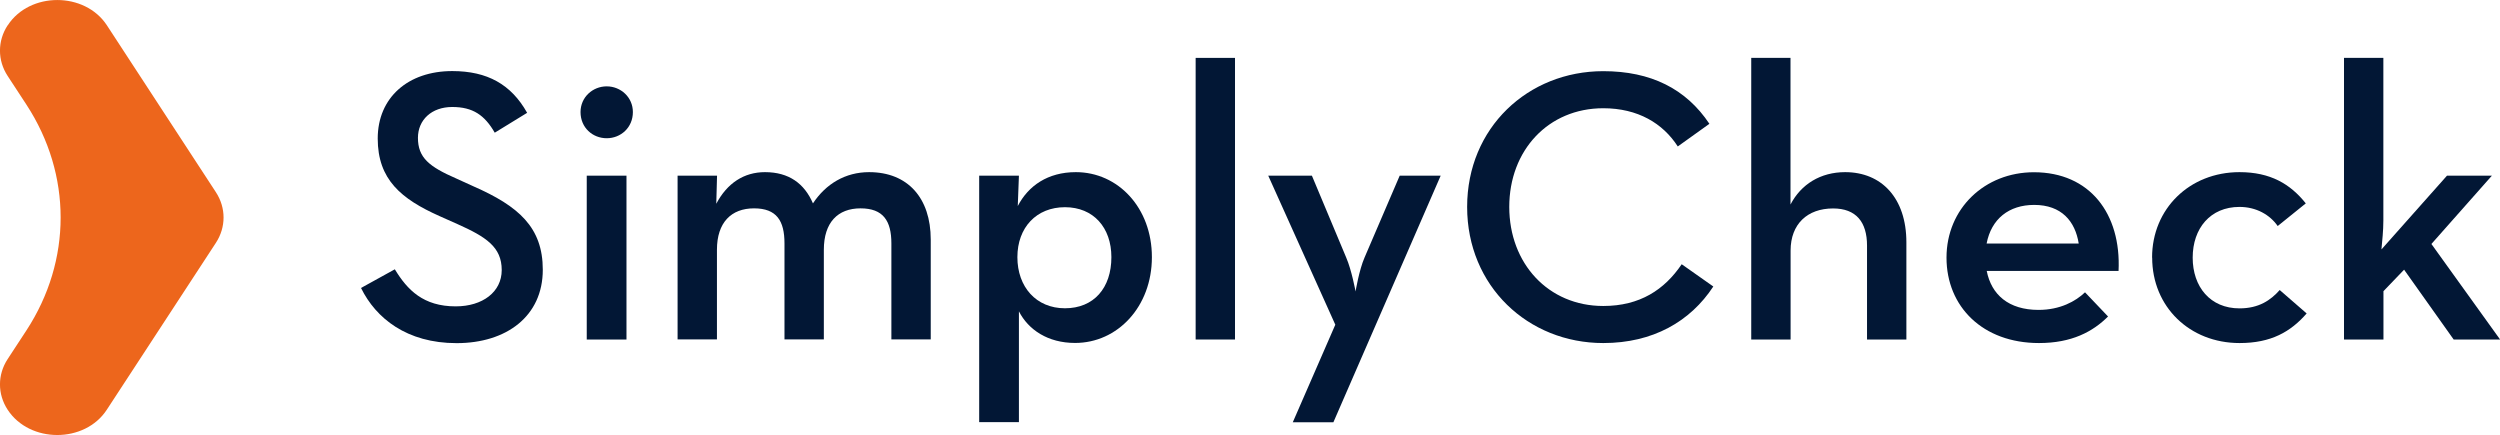
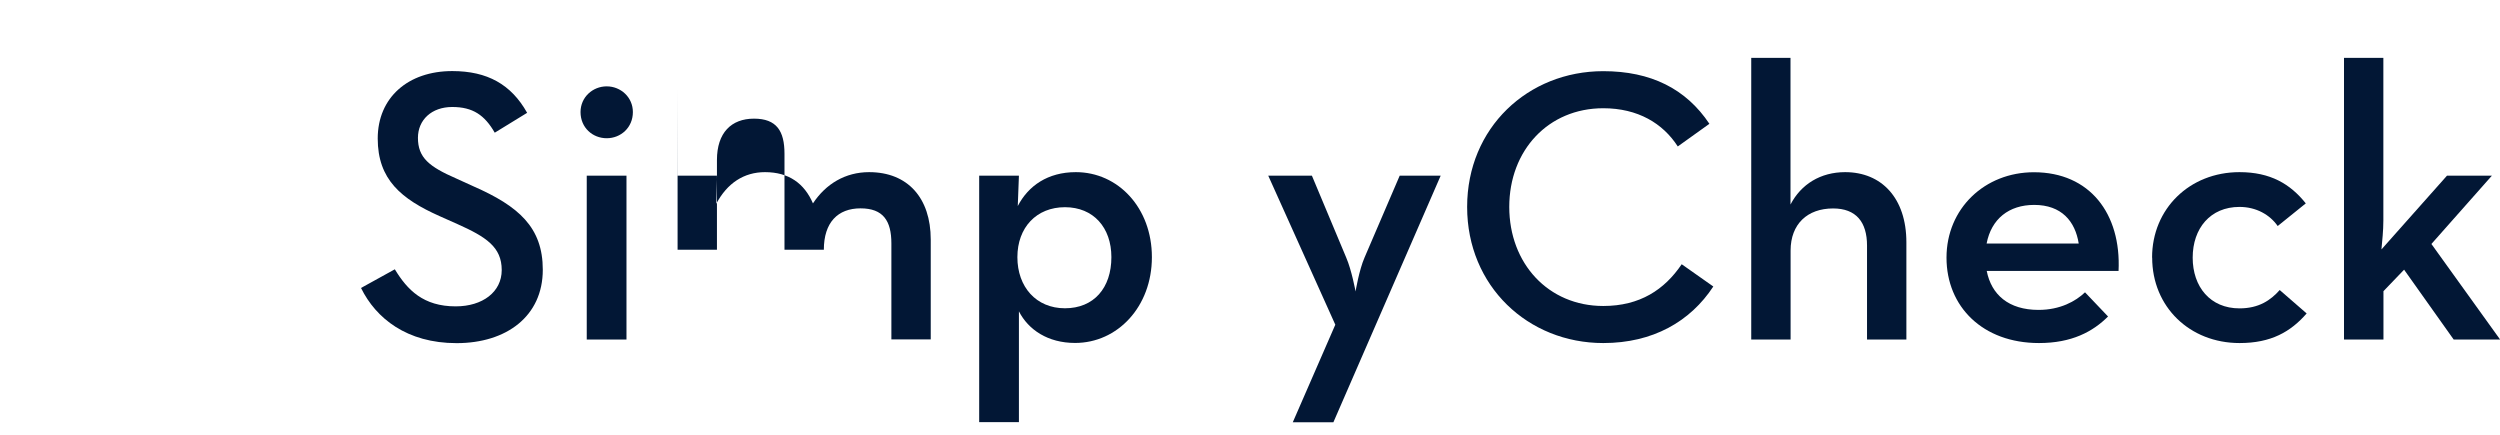
<svg xmlns="http://www.w3.org/2000/svg" id="Calque_2" data-name="Calque 2" viewBox="0 0 261.7 45.54">
  <defs>
    <style>      .cls-1 {        fill: #021735;      }      .cls-1, .cls-2 {        stroke-width: 0px;      }      .cls-2 {        fill: #ed661c;      }    </style>
  </defs>
  <g id="Calque_1-2" data-name="Calque 1">
    <g>
-       <path class="cls-2" d="M.8,2.65h0c-1.07,1.64-1.07,3.66,0,5.3l1.97,3.01c4.77,7.31,4.77,16.31,0,23.62l-1.97,3.01c-1.07,1.64-1.07,3.66,0,5.3h0c2.31,3.53,8.08,3.53,10.38,0l11.42-17.47c1.07-1.64,1.07-3.66,0-5.3L11.19,2.65c-2.31-3.53-8.08-3.53-10.38,0Z" />
      <g>
        <path class="cls-1" d="M37.78,30.15l3.55-1.96c1.31,2.16,2.98,3.88,6.37,3.88,2.82,0,4.82-1.51,4.82-3.8,0-2.41-1.63-3.47-4.65-4.82l-1.84-.82c-4.04-1.8-6.49-3.84-6.49-8.13s3.18-7.06,7.8-7.06c3.67,0,6.17,1.39,7.84,4.37l-3.39,2.08c-1.06-1.84-2.29-2.69-4.45-2.69s-3.59,1.35-3.59,3.23c0,2.08,1.18,3.02,4,4.25l1.8.82c4.74,2.08,7.27,4.29,7.27,8.74,0,4.86-3.8,7.68-9.02,7.68s-8.45-2.61-10-5.76Z" />
        <path class="cls-1" d="M60.77,11.73c0-1.55,1.27-2.69,2.74-2.69s2.74,1.14,2.74,2.69c0,1.63-1.27,2.74-2.74,2.74s-2.74-1.1-2.74-2.74ZM61.42,18.39h4.16v17.15h-4.16v-17.15Z" />
-         <path class="cls-1" d="M70.94,18.39h4.12l-.08,2.94c1.14-2.16,2.9-3.31,5.1-3.31,2.49,0,4.12,1.18,5.02,3.27,1.35-2.04,3.39-3.27,5.88-3.27,4.04,0,6.45,2.7,6.45,7.06v10.45h-4.12v-10.05c0-2.37-.86-3.67-3.23-3.67s-3.84,1.47-3.84,4.33v9.39h-4.12v-10.05c0-2.37-.82-3.67-3.19-3.67s-3.88,1.47-3.88,4.33v9.39h-4.12v-17.15Z" />
+         <path class="cls-1" d="M70.94,18.39h4.12l-.08,2.94c1.14-2.16,2.9-3.31,5.1-3.31,2.49,0,4.12,1.18,5.02,3.27,1.35-2.04,3.39-3.27,5.88-3.27,4.04,0,6.45,2.7,6.45,7.06v10.45h-4.12v-10.05c0-2.37-.86-3.67-3.23-3.67s-3.84,1.47-3.84,4.33h-4.12v-10.05c0-2.37-.82-3.67-3.19-3.67s-3.88,1.47-3.88,4.33v9.39h-4.12v-17.15Z" />
        <path class="cls-1" d="M102.5,18.39h4.16l-.12,3.18c1.1-2.12,3.14-3.55,6.08-3.55,4.41,0,7.96,3.72,7.96,8.9s-3.59,8.98-8.04,8.98c-2.86,0-4.9-1.39-5.88-3.31v11.6h-4.16v-25.81ZM116.34,26.92c0-3.1-1.88-5.23-4.86-5.23s-4.98,2.12-4.98,5.23,1.96,5.35,4.98,5.35,4.86-2.12,4.86-5.35Z" />
-         <path class="cls-1" d="M125.16,6.06h4.12v29.48h-4.12V6.06Z" />
        <path class="cls-1" d="M139.78,33.99l-7.02-15.6h4.57l3.59,8.57c.57,1.31.98,3.55.98,3.55,0,0,.37-2.25.94-3.55l3.68-8.57h4.29l-11.23,25.81h-4.25l4.45-10.21Z" />
        <path class="cls-1" d="M153.58,21.66c0-8.29,6.37-14.21,14.25-14.21,4.98,0,8.66,1.84,11.11,5.51l-3.31,2.37c-1.55-2.41-4.17-4-7.8-4-5.76,0-9.84,4.41-9.84,10.33s4.08,10.37,9.84,10.37c3.84,0,6.41-1.71,8.21-4.37l3.31,2.33c-2.41,3.67-6.33,5.92-11.52,5.92-7.88,0-14.25-5.96-14.25-14.25Z" />
        <path class="cls-1" d="M183.31,6.06h4.12v15.35c1.1-2.12,3.14-3.39,5.72-3.39,3.8,0,6.41,2.7,6.41,7.35v10.17h-4.12v-9.84c0-2.45-1.14-3.88-3.55-3.88-2.69,0-4.45,1.63-4.45,4.41v9.31h-4.12V6.06Z" />
        <path class="cls-1" d="M213.4,32.44c2.25,0,3.88-.9,4.86-1.84l2.41,2.53c-1.59,1.59-3.8,2.78-7.23,2.78-5.88,0-9.68-3.8-9.68-8.94s4-8.94,9.15-8.94c5.84,0,9.15,4.33,8.86,10.33h-13.8c.49,2.49,2.29,4.08,5.43,4.08ZM217.6,25.49c-.37-2.33-1.8-4.04-4.66-4.04-2.65,0-4.49,1.47-4.98,4.04h9.64Z" />
        <path class="cls-1" d="M225.28,26.96c0-5.1,3.92-8.94,9.15-8.94,3.23,0,5.31,1.23,6.94,3.27l-2.94,2.37c-.82-1.18-2.25-2-4-2-3.06,0-4.9,2.25-4.9,5.31s1.84,5.31,4.9,5.31c2.04,0,3.27-.86,4.21-1.92l2.82,2.45c-1.67,1.92-3.72,3.1-7.02,3.1-5.23,0-9.15-3.8-9.15-8.94Z" />
        <path class="cls-1" d="M249.49,35.54h-4.12V6.06h4.12v17.03c0,1.06-.12,2.12-.2,3.02l6.86-7.72h4.7l-6.33,7.15,7.19,10h-4.86l-5.19-7.31-2.16,2.25v5.06Z" />
      </g>
    </g>
  </g>
</svg>